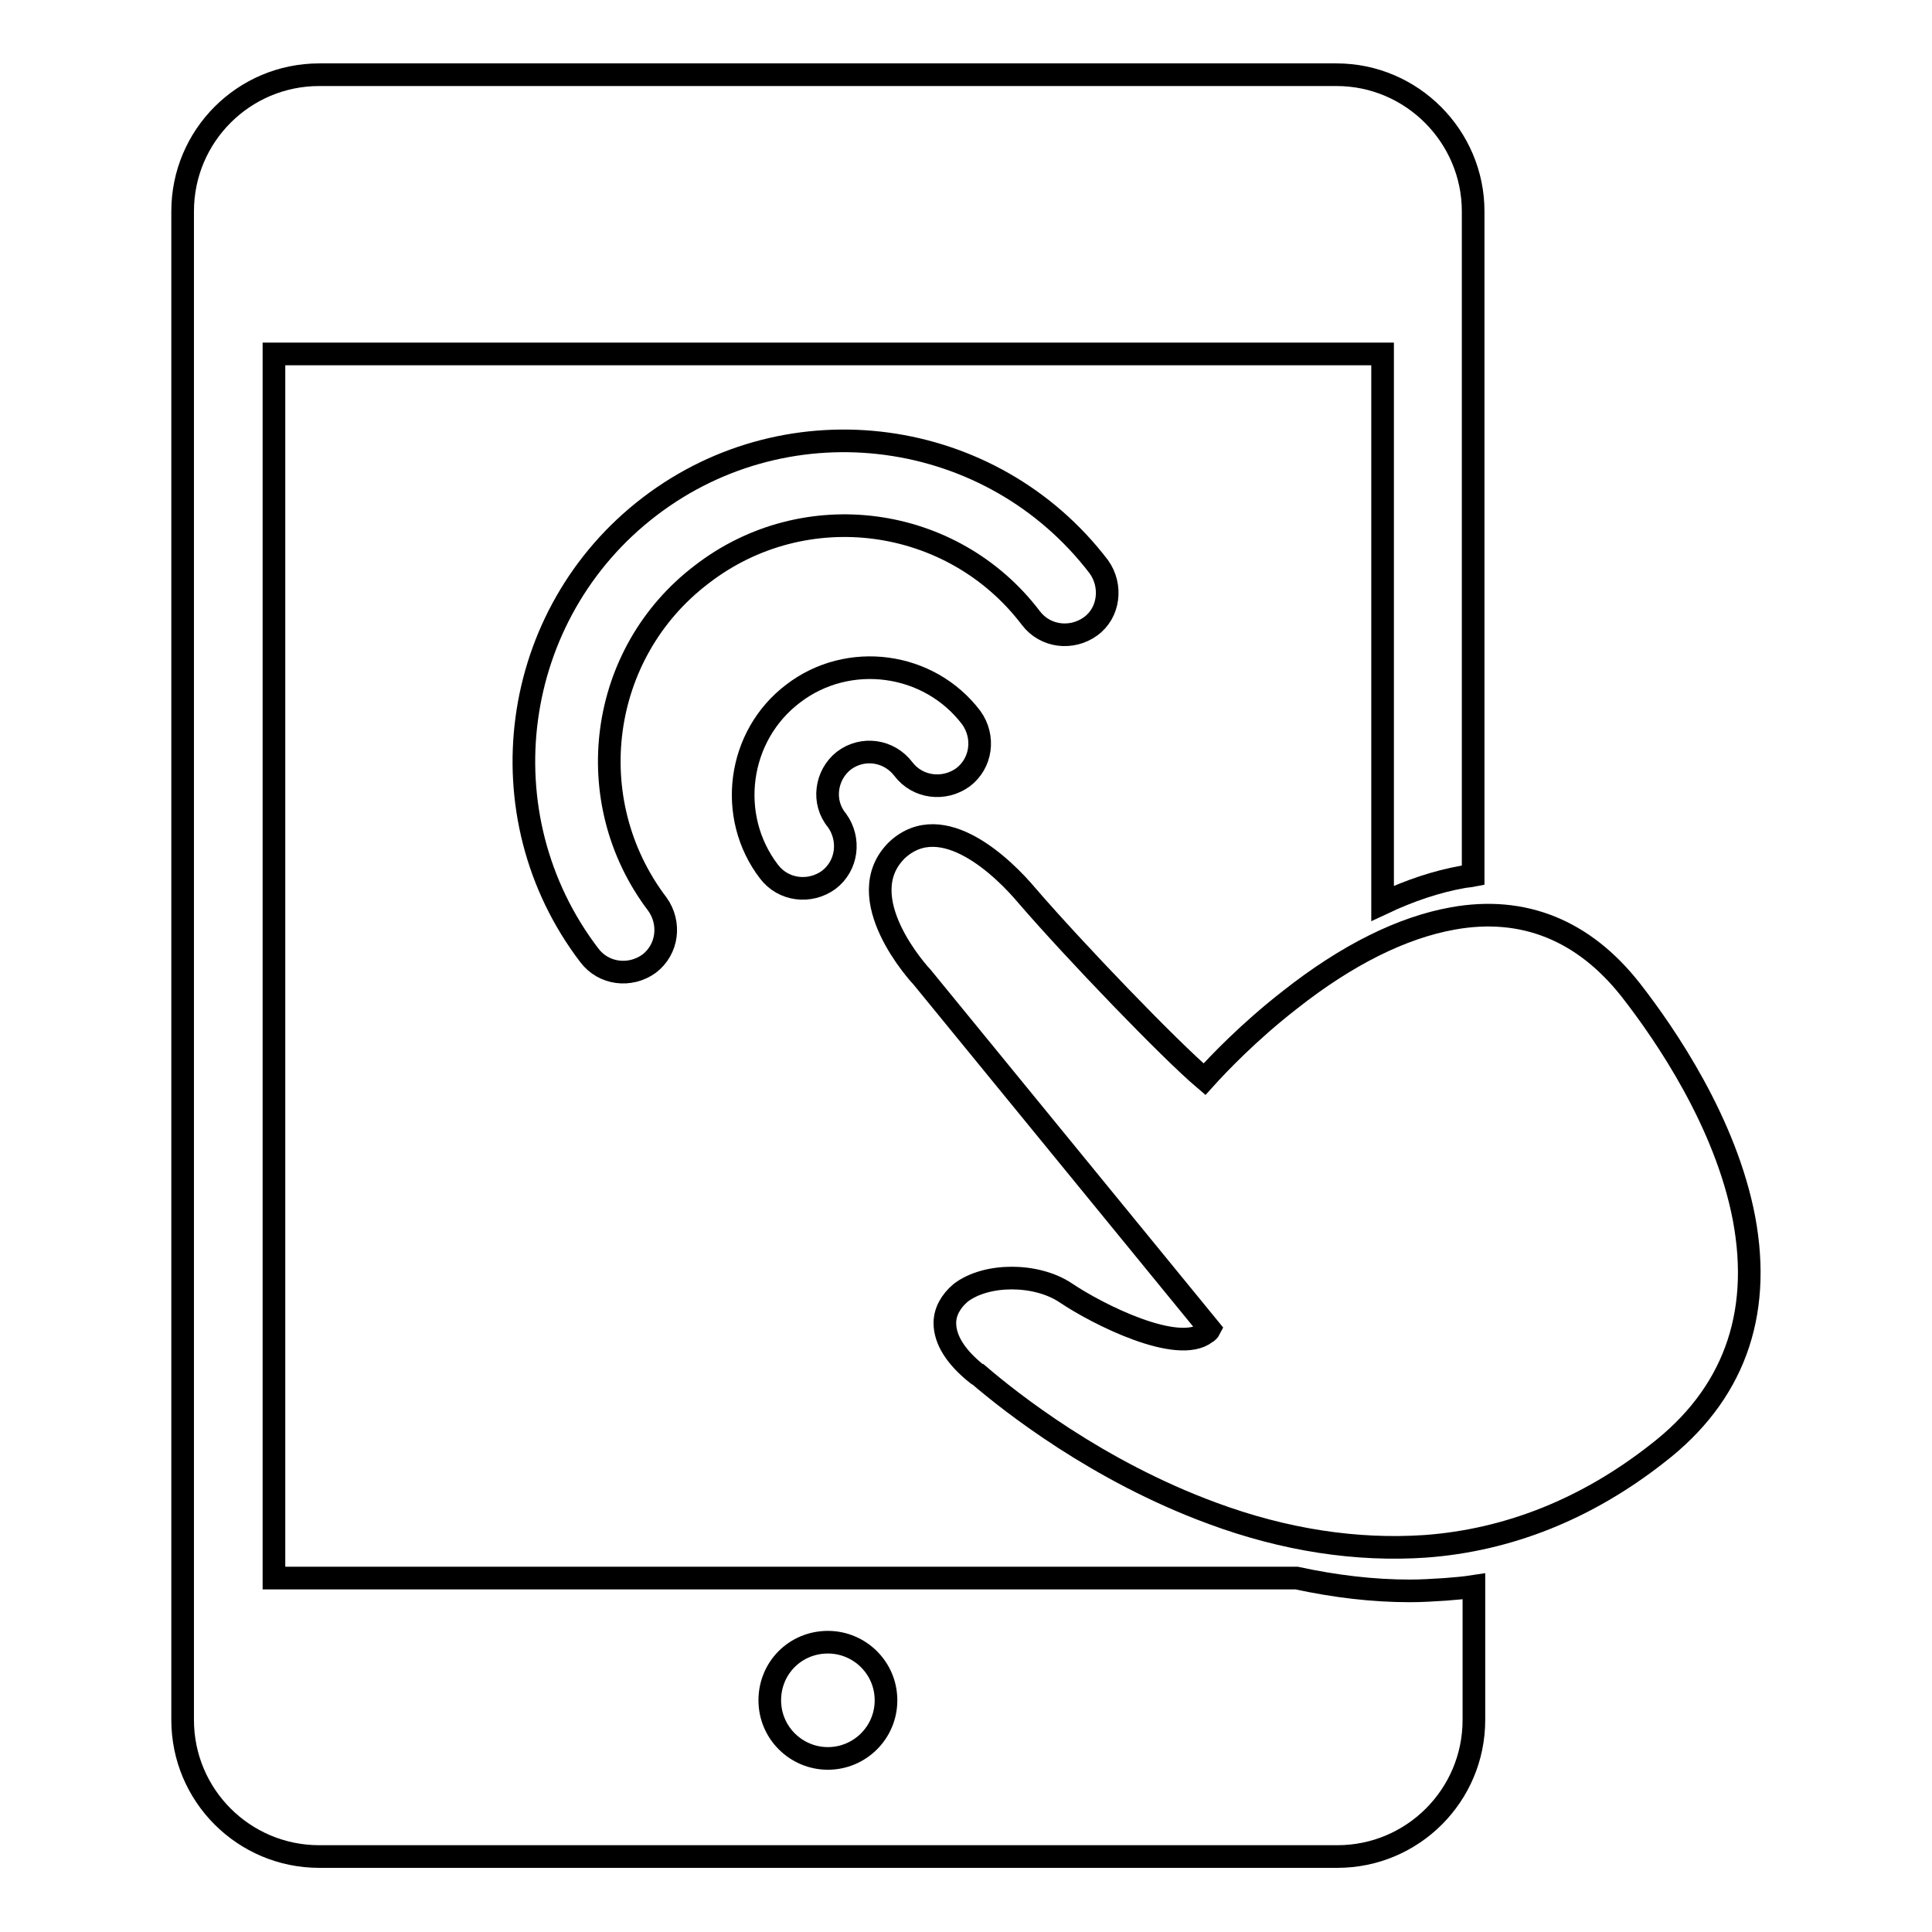
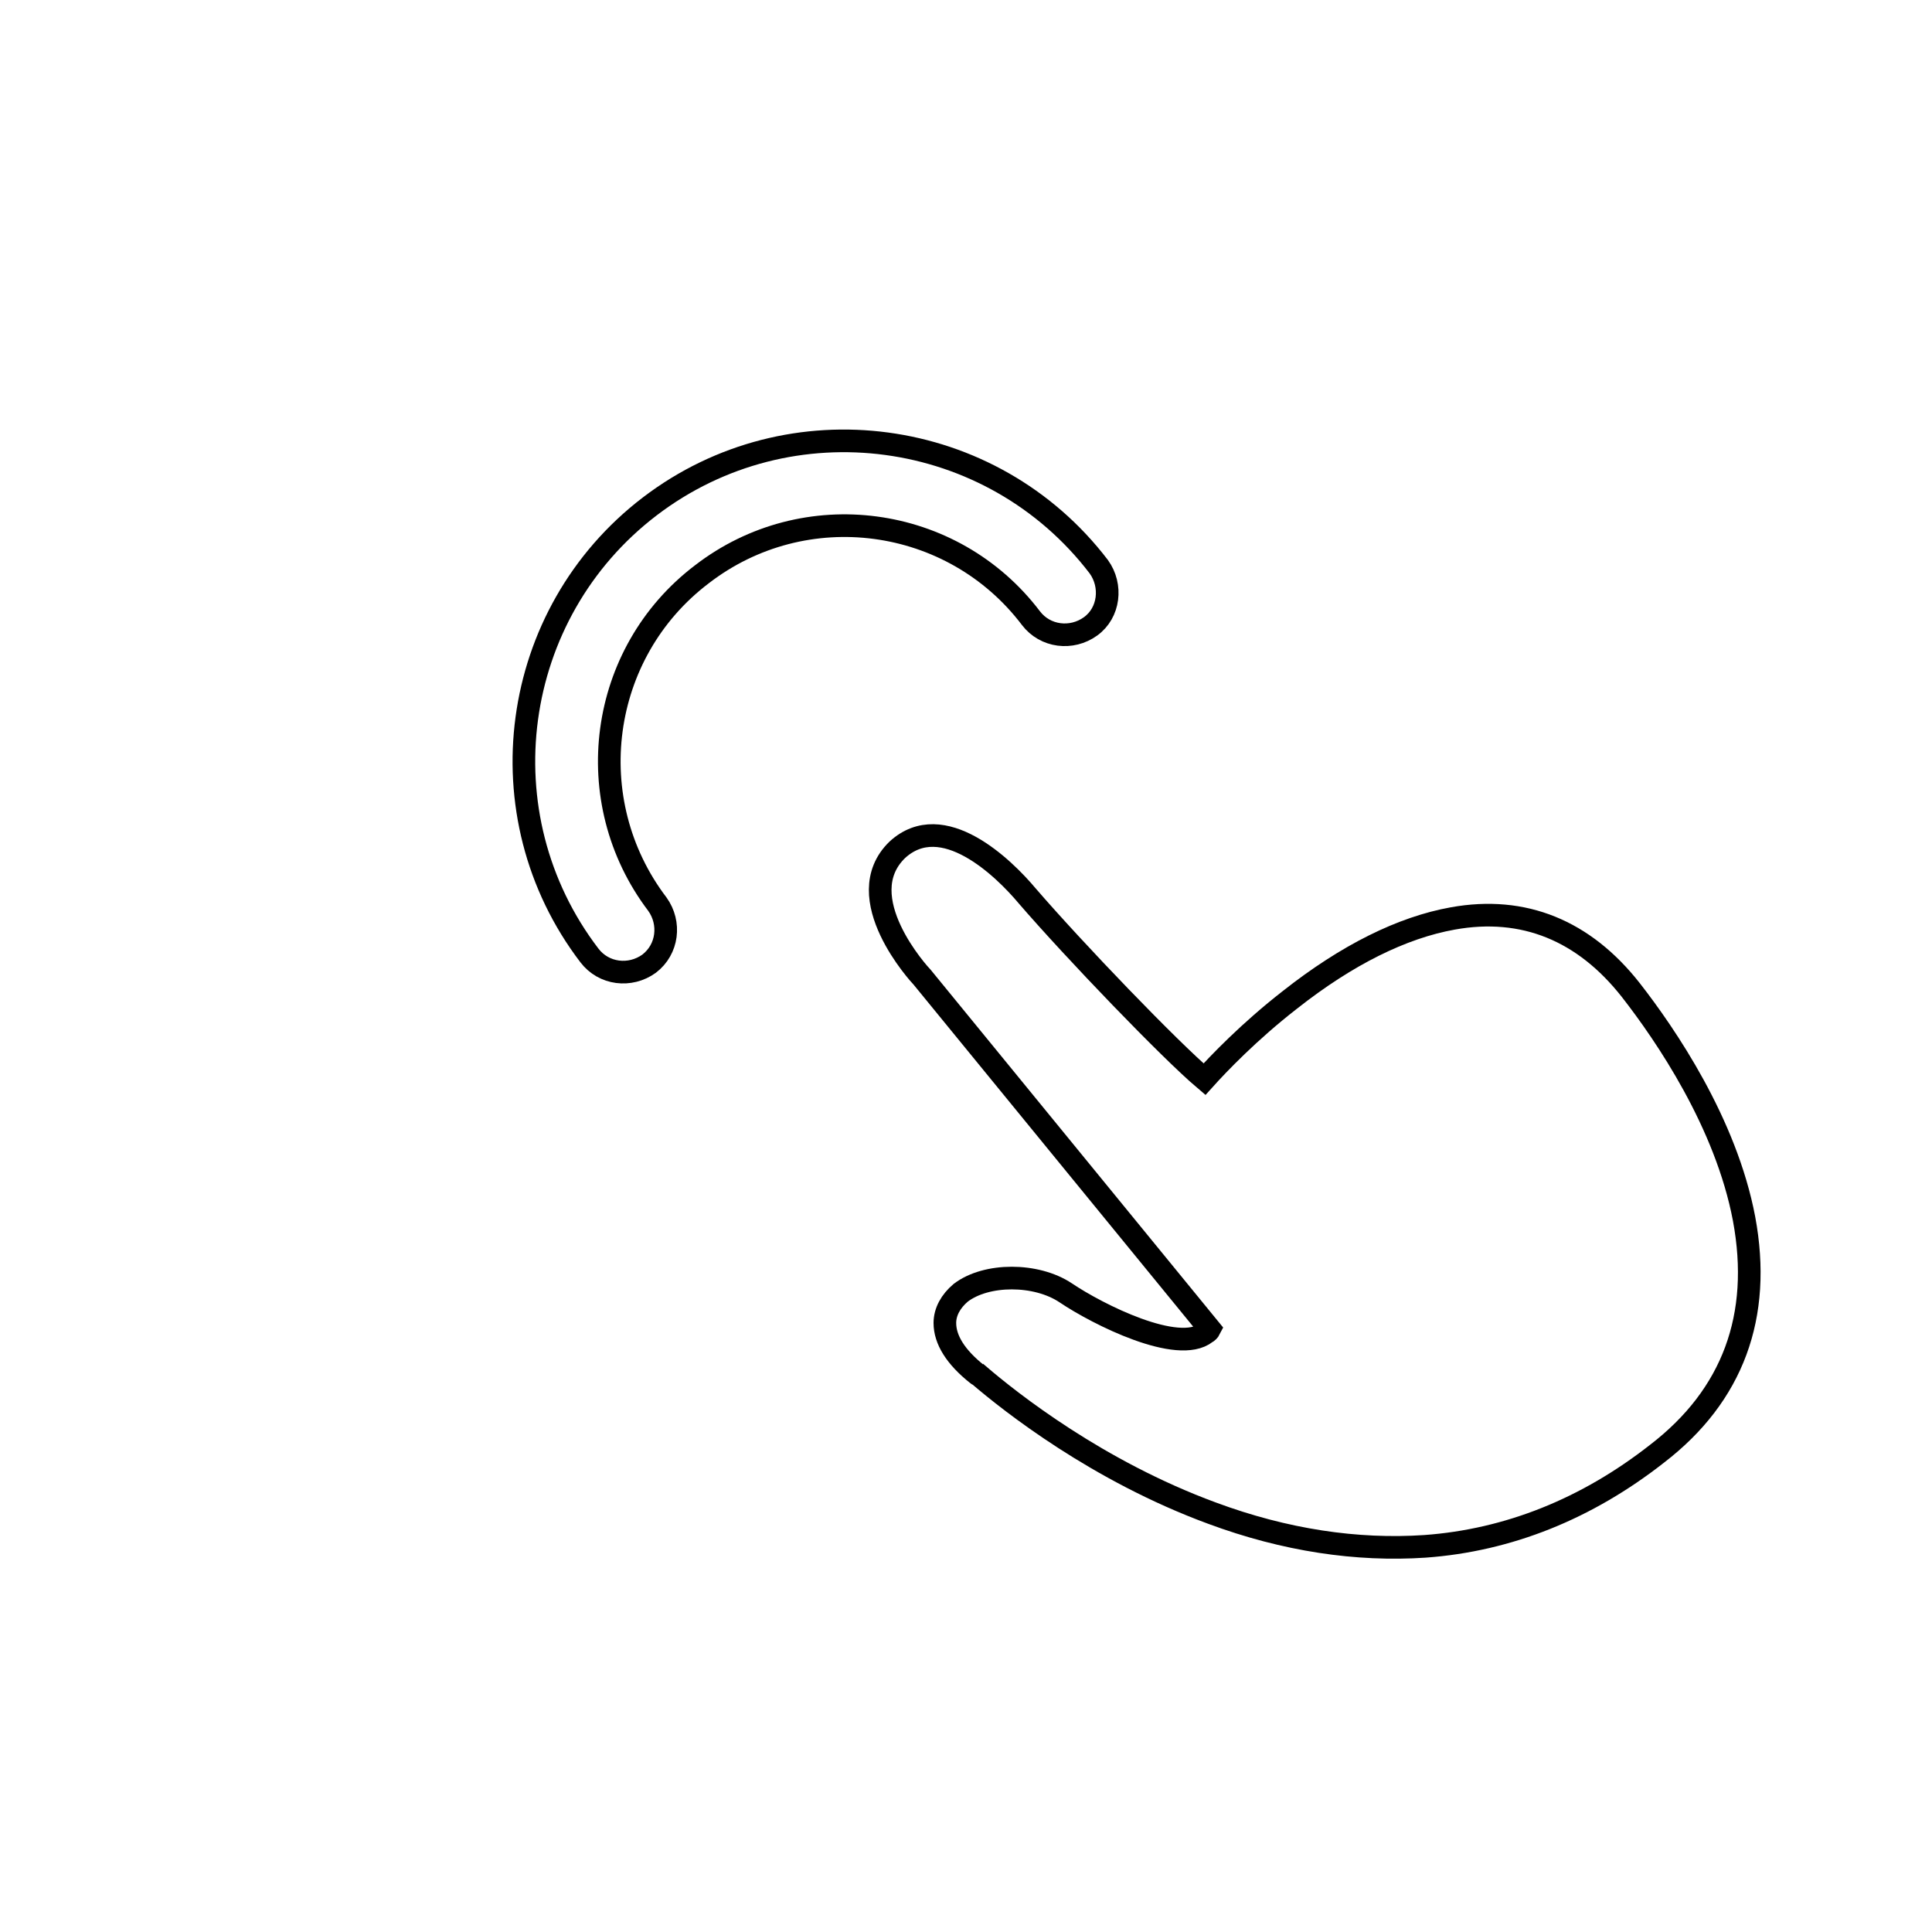
<svg xmlns="http://www.w3.org/2000/svg" version="1.1" x="0px" y="0px" viewBox="0 0 256 256" enable-background="new 0 0 256 256" xml:space="preserve">
  <g>
    <g>
-       <path stroke-width="3" fill-opacity="0" stroke="#000000" d="M186.8,210.8L186.8,210.8c-4.9,0-9.9-0.6-15-1.7H36.3V46.9h146.9v72.8c3.6-1.7,7.2-2.9,10.6-3.5c0.5-0.1,0.9-0.1,1.4-0.2v-88c0-9.9-8.1-18.1-18.1-18.1H42.3c-10,0-18.1,8.1-18.1,18.1v199.9c0,10,8.1,18.1,18.1,18.1h134.9c10,0,18.1-8.1,18.1-18.1v-17.7c-1.3,0.2-2.5,0.3-3.8,0.4C189.9,210.7,188.4,210.8,186.8,210.8z M109.7,233c-4.2,0-7.7-3.4-7.7-7.7s3.4-7.7,7.7-7.7c4.2,0,7.7,3.4,7.7,7.7S113.9,233,109.7,233z" />
      <path stroke-width="3" fill-opacity="0" stroke="#000000" d="M231.1,161.5c-2.4-12.7-10.4-24.4-15-30.3c-6.2-7.9-14.2-11.2-23.6-9.5c-6.7,1.2-14,4.8-21.6,10.8c-5.4,4.2-9.5,8.5-11.3,10.5c-4.6-3.9-17.2-17-23.5-24.3c-3.1-3.7-11.2-11.6-17.2-6.1c-6.5,6.3,3,16.6,3.3,16.9l38.1,46.6c-0.1,0.2-0.3,0.4-0.5,0.5c-3.7,2.9-14.3-2.4-18.6-5.3c-3.9-2.6-10.5-2.6-13.9,0c-1.3,1.1-2.1,2.5-2.1,4c0,2.2,1.4,4.5,4.3,6.8c0,0,0.1,0.1,0.2,0.1c4.2,3.6,15.7,12.7,30.9,18.3c9.7,3.6,19.2,5,28.2,4.4c11.1-0.8,21.5-5,30.8-12.3C229.6,184.9,233.5,174.4,231.1,161.5z" />
      <path stroke-width="3" fill-opacity="0" stroke="#000000" d="M136.6,81.9c1.9,2.5,5.4,2.9,7.9,1.1s2.9-5.4,1.1-7.9c-14.2-18.6-40.9-22.2-59.5-8c-18.6,14.2-22.2,40.9-8,59.5c1.9,2.5,5.4,2.9,7.9,1.1c2.5-1.9,2.9-5.4,1.1-7.9c-10.4-13.7-7.8-33.3,5.9-43.7C106.6,65.6,126.2,68.2,136.6,81.9z" />
-       <path stroke-width="3" fill-opacity="0" stroke="#000000" d="M111.8,100.8c2.5-1.9,6-1.4,7.9,1.1s5.4,2.9,7.9,1.1c2.5-1.9,2.9-5.4,1.1-7.9c-5.6-7.4-16.3-8.8-23.6-3.2c-7.4,5.6-8.8,16.3-3.2,23.6c1.9,2.5,5.4,2.9,7.9,1.1c2.5-1.9,2.9-5.4,1.1-7.9C108.9,106.3,109.4,102.7,111.8,100.8z" />
    </g>
  </g>
</svg>